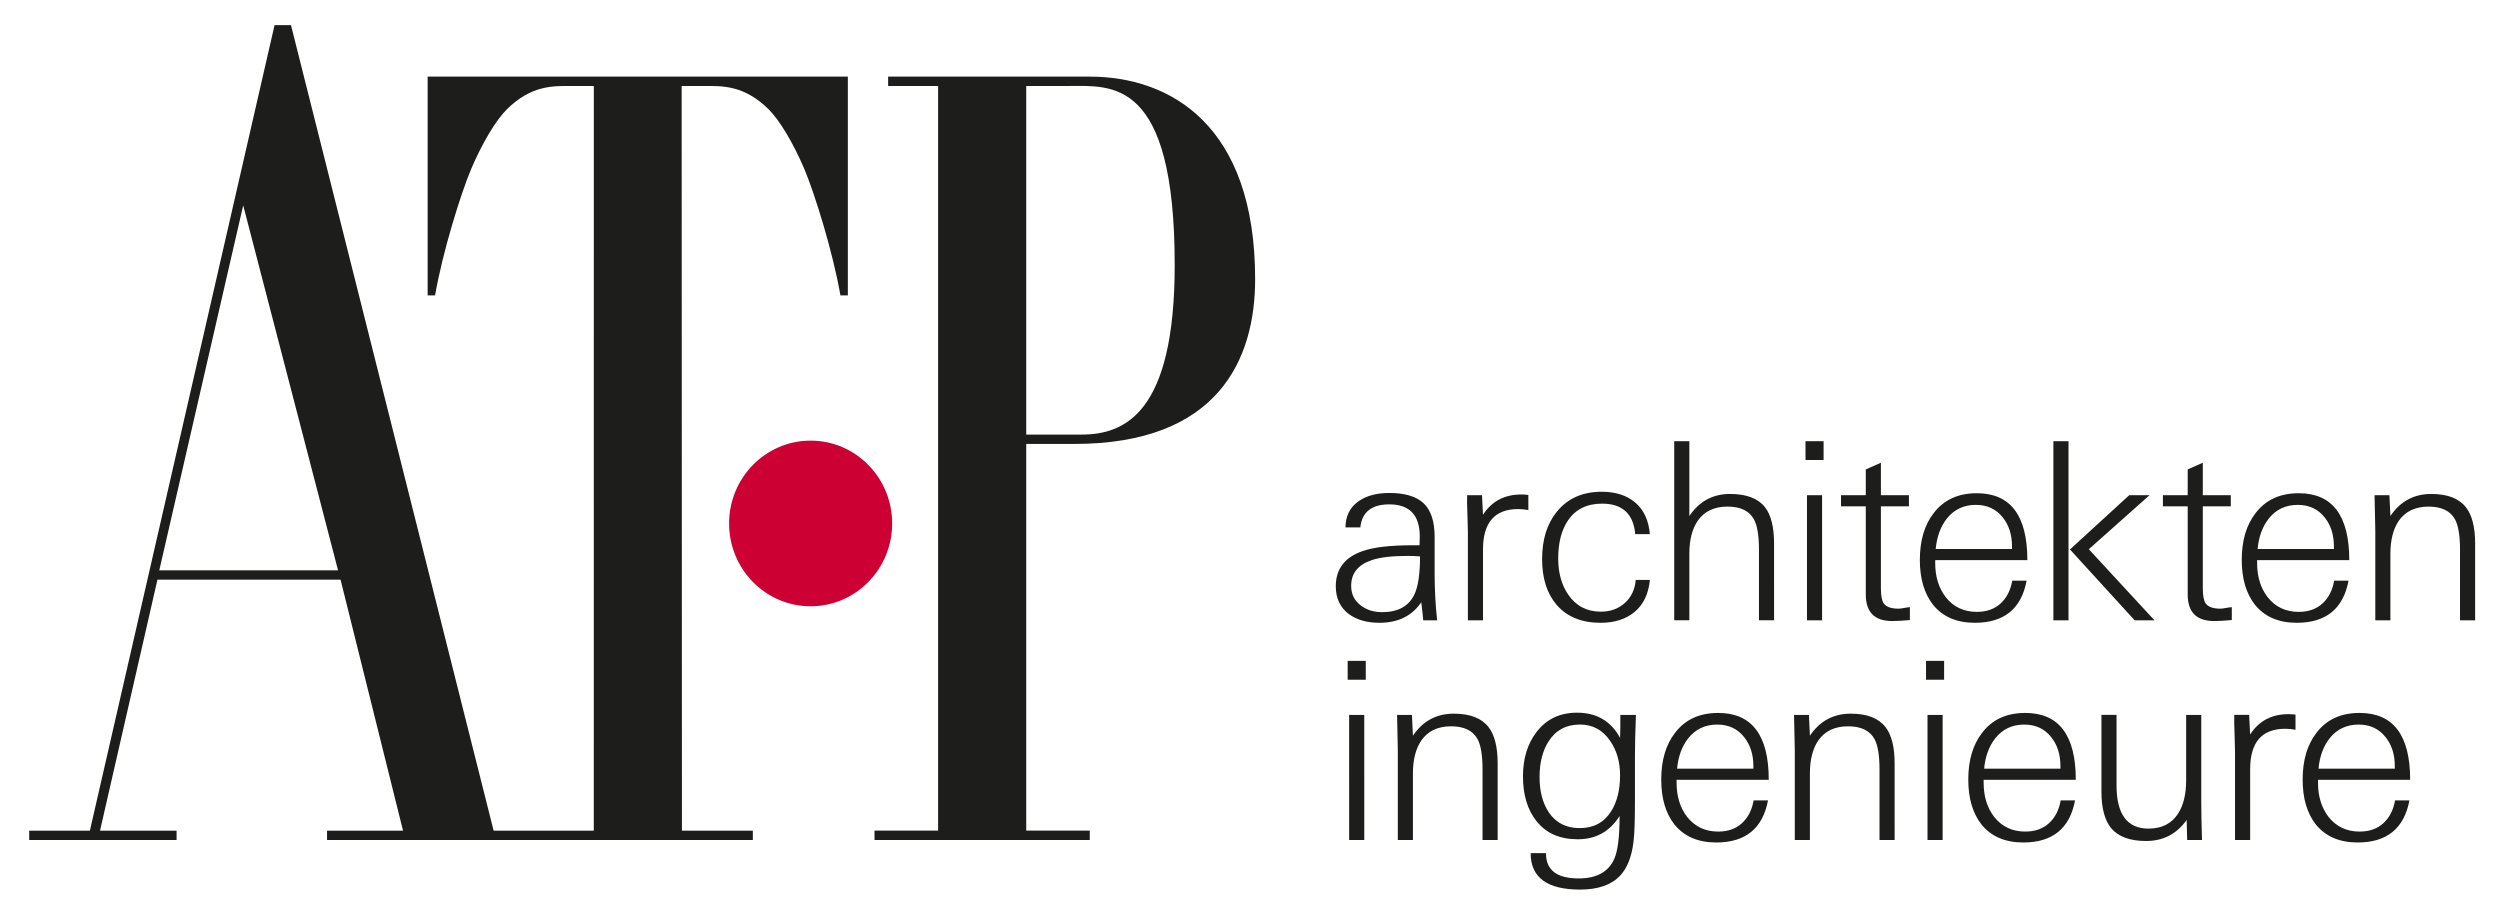
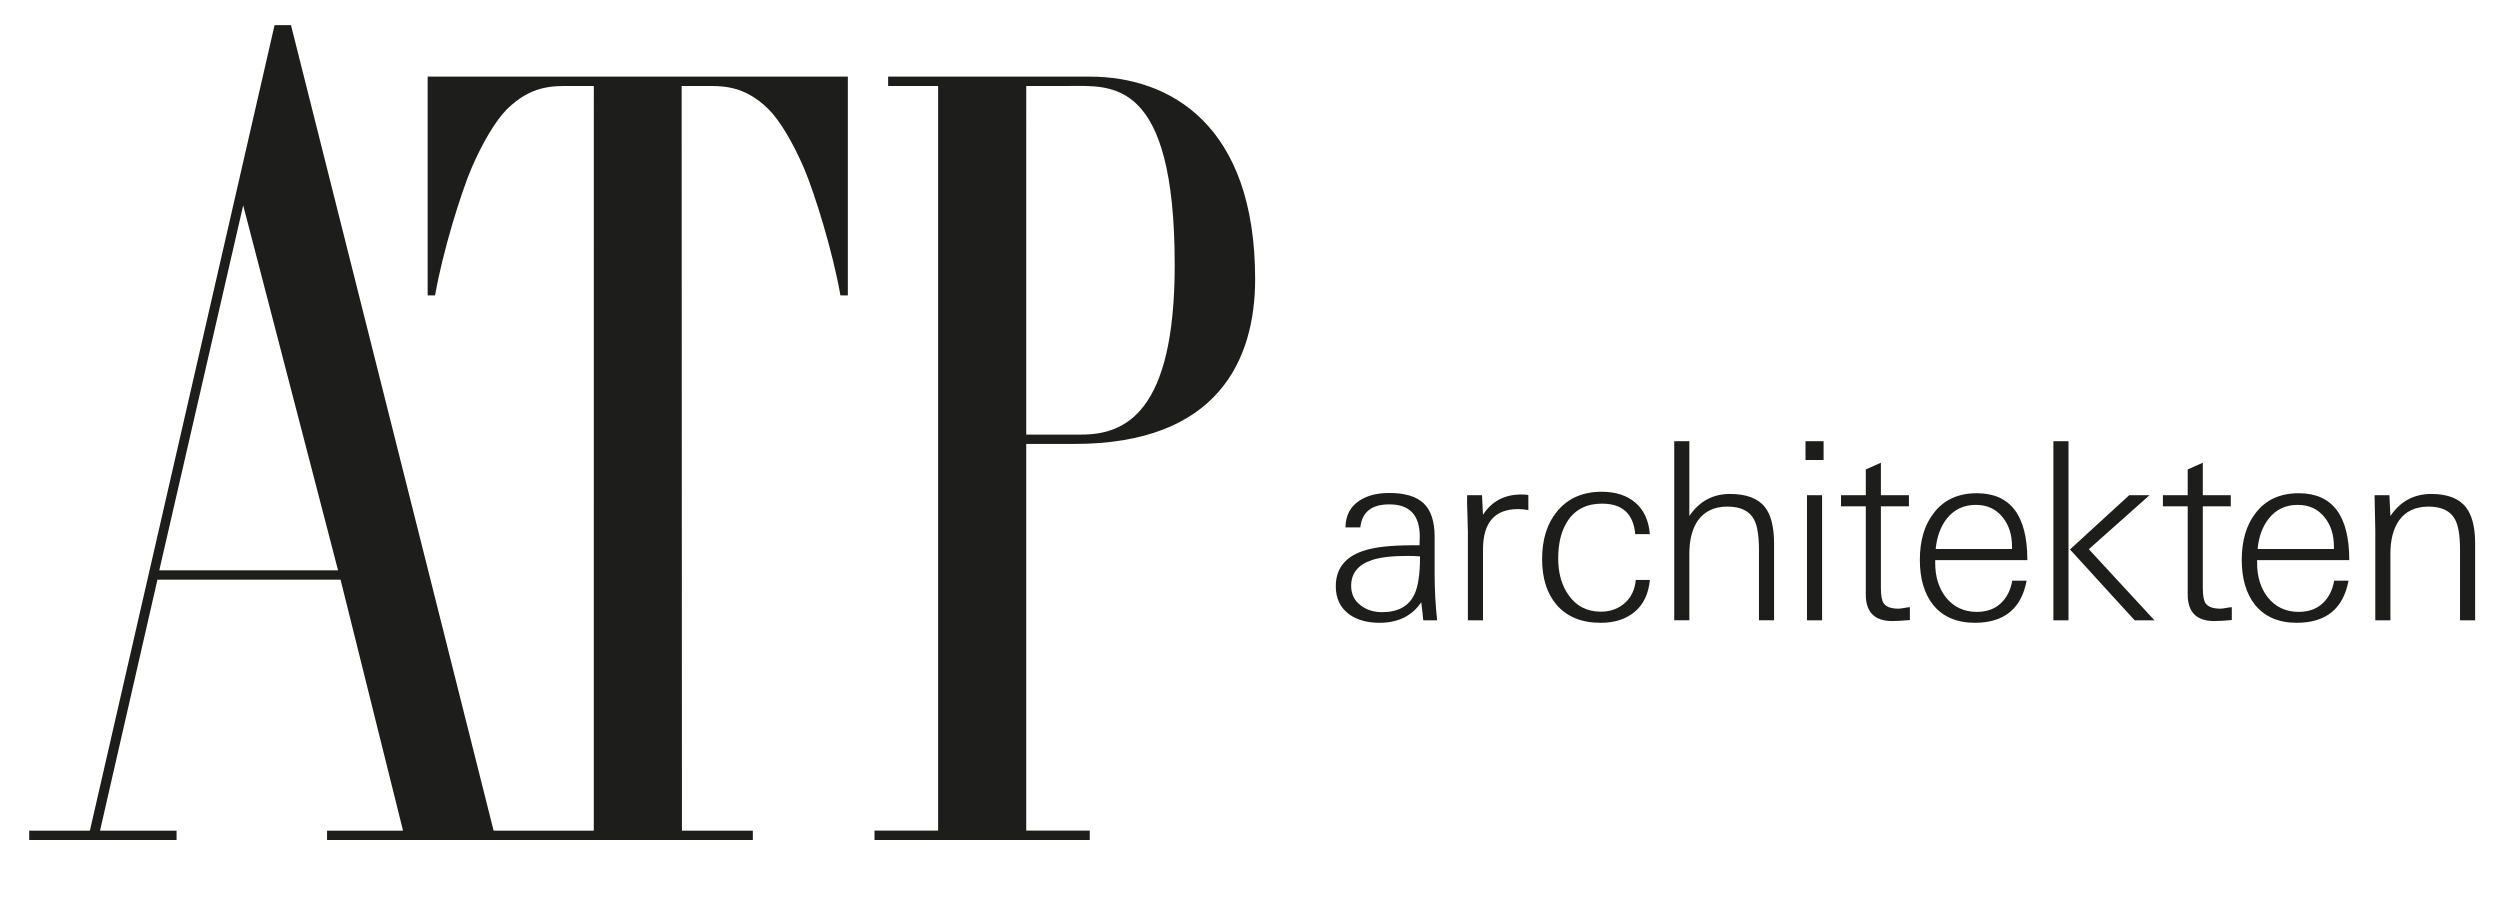
<svg xmlns="http://www.w3.org/2000/svg" version="1.1" id="Ebene_1" x="0px" y="0px" width="208.717px" height="75.008px" viewBox="0 0 208.717 75.008" enable-background="new 0 0 208.717 75.008" xml:space="preserve">
-   <path fill="#CC0033" d="M60.869,43.702c0-3.817,3.048-6.915,6.807-6.915c3.76,0,6.807,3.097,6.807,6.915  c0,3.818-3.047,6.914-6.807,6.914C63.917,50.616,60.869,47.521,60.869,43.702" />
  <path fill="#1D1D1B" d="M20.304,17.144l-7.005,30.469h14.924L20.304,17.144z M70.784,6.396V24.66h-0.62  c-0.639-3.673-2.158-8.529-3.023-10.576c-0.902-2.107-2.031-4.031-2.989-4.976c-0.977-0.963-1.949-1.48-2.876-1.717  c-0.939-0.241-1.784-0.212-2.536-0.212h-1.831l0.023,62.169h5.92v0.782H27.304v-0.782h6.344l-5.216-20.952H13.145L8.351,69.348  h6.391v0.782H2.438v-0.782h5.066L22.922,2.099h1.372l16.917,67.249h8.363l0.003-62.169h-1.83c-0.752,0-1.597-0.029-2.536,0.212  c-0.927,0.237-1.899,0.754-2.876,1.717c-0.958,0.945-2.087,2.869-2.989,4.976c-0.865,2.047-2.384,6.903-3.023,10.576h-0.62V6.396  H70.784z" />
  <path fill="#1D1D1B" d="M85.677,36.281h4.621c3.637,0,7.774-1.833,7.774-14.158c0-15.656-5.274-14.945-8.821-14.945h-3.574V36.281z   M73.009,69.347h5.311V7.178h-4.171l-0.002-0.781h16.821c6.744,0,13.82,4.049,13.82,16.907c0,6.717-3.096,13.76-15.107,13.76h-4.004  v32.283h5.303l0.002,0.783h-17.97L73.009,69.347z" />
-   <path fill="#1D1D1B" d="M193.565,64.173c0.096-1.034,0.412-1.889,0.95-2.564c0.607-0.744,1.407-1.117,2.399-1.117  c0.952,0,1.703,0.352,2.255,1.056c0.51,0.634,0.765,1.44,0.765,2.42v0.206H193.565z M196.998,59.521  c-1.558,0-2.758,0.551-3.599,1.653c-0.772,0.993-1.158,2.296-1.158,3.909c0,1.559,0.364,2.806,1.096,3.744  c0.814,1.007,1.979,1.51,3.496,1.51c2.44,0,3.881-1.172,4.322-3.516h-1.199c-0.138,0.799-0.462,1.434-0.972,1.902  c-0.512,0.469-1.172,0.703-1.986,0.703c-1.089,0-1.958-0.414-2.606-1.24c-0.579-0.759-0.868-1.703-0.868-2.834v-0.248h7.693  C201.216,61.381,199.81,59.521,196.998,59.521 M191.642,59.663c-0.181-0.026-0.373-0.041-0.58-0.041  c-1.406,0-2.476,0.566-3.205,1.697l-0.084-1.635h-1.24c-0.014,0.372-0.008,0.883,0.021,1.531c0.027,0.771,0.041,1.281,0.041,1.529  v7.385h1.263v-5.915c0-2.248,0.978-3.372,2.937-3.372c0.261,0,0.544,0.027,0.849,0.083V59.663z M183.777,67.007v-7.322h-1.262v5.461  c0,1.158-0.227,2.088-0.682,2.793c-0.538,0.826-1.359,1.24-2.461,1.24c-1.779,0-2.669-1.199-2.669-3.6v-5.895h-1.261v6.391  c0,1.379,0.269,2.399,0.806,3.062c0.606,0.718,1.579,1.076,2.917,1.076c1.434,0,2.564-0.586,3.393-1.759l0.041,1.676h1.24  C183.798,68.834,183.777,67.793,183.777,67.007 M165.648,64.173c0.098-1.034,0.414-1.889,0.953-2.564  c0.605-0.744,1.405-1.117,2.398-1.117c0.951,0,1.703,0.352,2.255,1.056c0.509,0.634,0.765,1.44,0.765,2.42v0.206H165.648z   M169.083,59.521c-1.56,0-2.758,0.551-3.599,1.653c-0.772,0.993-1.158,2.296-1.158,3.909c0,1.559,0.365,2.806,1.096,3.744  c0.812,1.007,1.979,1.51,3.495,1.51c2.44,0,3.882-1.172,4.323-3.516h-1.2c-0.138,0.799-0.462,1.434-0.972,1.902  s-1.172,0.703-1.985,0.703c-1.09,0-1.958-0.414-2.606-1.24c-0.578-0.759-0.869-1.703-0.869-2.834v-0.248h7.694  C173.301,61.381,171.896,59.521,169.083,59.521 M162.185,59.685h-1.263V70.13h1.263V59.685z M162.308,55.176h-1.51v1.571h1.51  V55.176z M158.176,63.739c0-1.379-0.255-2.393-0.765-3.041c-0.579-0.744-1.545-1.117-2.896-1.117c-1.447,0-2.584,0.613-3.412,1.842  l-0.082-1.738h-1.242c0,0.331,0.011,0.824,0.031,1.479c0.021,0.656,0.031,1.148,0.031,1.48v7.486h1.262v-5.564  c0-1.144,0.234-2.061,0.703-2.75c0.551-0.787,1.379-1.179,2.482-1.179c1.089,0,1.827,0.358,2.213,1.075  c0.275,0.51,0.413,1.352,0.413,2.523v5.895h1.262V63.739z M140.015,64.173c0.096-1.034,0.413-1.889,0.951-2.564  c0.606-0.744,1.406-1.117,2.399-1.117c0.95,0,1.702,0.352,2.254,1.056c0.51,0.634,0.766,1.44,0.766,2.42v0.206H140.015z   M143.449,59.521c-1.559,0-2.758,0.551-3.6,1.653c-0.771,0.993-1.158,2.296-1.158,3.909c0,1.559,0.365,2.806,1.097,3.744  c0.813,1.007,1.978,1.51,3.495,1.51c2.441,0,3.882-1.172,4.322-3.516h-1.199c-0.139,0.799-0.463,1.434-0.973,1.902  s-1.172,0.703-1.984,0.703c-1.09,0-1.958-0.414-2.606-1.24c-0.579-0.759-0.868-1.703-0.868-2.834v-0.248h7.693  C147.667,61.381,146.261,59.521,143.449,59.521 M134.511,67.731c-0.593,0.938-1.469,1.405-2.627,1.405  c-1.131,0-1.992-0.44-2.585-1.323c-0.511-0.773-0.766-1.75-0.766-2.937c0-1.214,0.255-2.214,0.766-2.999  c0.593-0.924,1.461-1.387,2.606-1.387c1.061,0,1.902,0.455,2.522,1.365c0.552,0.801,0.827,1.752,0.827,2.854  C135.255,65.938,135.007,66.944,134.511,67.731 M135.277,59.685v0.952c-0.014,0.44-0.021,0.765-0.021,0.972  c-0.758-1.406-1.958-2.109-3.599-2.109c-1.435,0-2.564,0.545-3.392,1.634c-0.744,0.979-1.117,2.206-1.117,3.681  c0,1.545,0.373,2.786,1.117,3.723c0.799,1.021,1.95,1.531,3.454,1.531c1.517,0,2.681-0.647,3.495-1.943  c0,1.71-0.145,2.895-0.434,3.557c-0.483,1.104-1.477,1.655-2.979,1.655c-1.834,0-2.743-0.703-2.729-2.11h-1.282  c0,2.027,1.372,3.041,4.116,3.041c1.488,0,2.599-0.38,3.33-1.138c0.605-0.634,0.984-1.579,1.137-2.834  c0.083-0.593,0.124-1.771,0.124-3.536v-3.703c0-0.923,0.028-2.047,0.083-3.371H135.277z M125.035,63.739  c0-1.379-0.256-2.393-0.766-3.041c-0.578-0.744-1.545-1.117-2.896-1.117c-1.448,0-2.585,0.613-3.413,1.842l-0.082-1.738h-1.24  c0,0.331,0.01,0.824,0.03,1.479c0.021,0.656,0.031,1.148,0.031,1.48v7.486h1.261v-5.564c0-1.144,0.234-2.061,0.704-2.75  c0.551-0.787,1.378-1.179,2.481-1.179c1.09,0,1.826,0.358,2.213,1.075c0.275,0.51,0.414,1.352,0.414,2.523v5.895h1.262V63.739z   M113.898,59.685h-1.262V70.13h1.262V59.685z M114.023,55.176h-1.51v1.571h1.51V55.176z" />
  <path fill="#1D1D1B" d="M206.642,45.397c0-1.379-0.255-2.392-0.766-3.041c-0.579-0.744-1.545-1.117-2.896-1.117  c-1.448,0-2.585,0.615-3.413,1.842l-0.082-1.737h-1.241c0,0.331,0.011,0.823,0.031,1.479c0.021,0.654,0.031,1.147,0.031,1.478v7.487  h1.261v-5.563c0-1.144,0.235-2.062,0.703-2.751c0.552-0.785,1.379-1.179,2.482-1.179c1.09,0,1.826,0.358,2.213,1.075  c0.275,0.511,0.414,1.352,0.414,2.523v5.895h1.262V45.397z M188.48,45.831c0.096-1.033,0.414-1.889,0.952-2.564  c0.606-0.744,1.405-1.117,2.399-1.117c0.95,0,1.702,0.353,2.254,1.055c0.51,0.636,0.766,1.441,0.766,2.42v0.207H188.48z   M191.914,41.178c-1.559,0-2.758,0.552-3.599,1.655c-0.772,0.992-1.159,2.296-1.159,3.908c0,1.559,0.366,2.807,1.098,3.744  c0.812,1.006,1.978,1.51,3.494,1.51c2.441,0,3.882-1.172,4.323-3.516h-1.2c-0.138,0.799-0.462,1.434-0.972,1.902  s-1.172,0.703-1.985,0.703c-1.09,0-1.959-0.413-2.606-1.241c-0.579-0.758-0.868-1.702-0.868-2.833v-0.248h7.694  C196.133,43.04,194.726,41.178,191.914,41.178 M186.326,50.692c-0.097,0-0.253,0.021-0.466,0.062  c-0.214,0.041-0.376,0.062-0.485,0.062c-0.621,0-1.035-0.152-1.242-0.455c-0.151-0.222-0.228-0.648-0.228-1.283v-6.805h2.337v-0.931  h-2.337v-2.71l-1.261,0.559v2.151h-2.069v0.931h2.069v7.363c0,1.475,0.736,2.213,2.213,2.213c0.372,0,0.861-0.027,1.469-0.083  V50.692z M172.693,36.834h-1.262v14.954h1.262V36.834z M174.389,45.853l5.067-4.509h-1.695l-4.944,4.528l5.399,5.916h1.654  L174.389,45.853z M161.605,45.831c0.098-1.033,0.414-1.889,0.952-2.564c0.606-0.744,1.405-1.117,2.399-1.117  c0.95,0,1.703,0.353,2.254,1.055c0.51,0.636,0.766,1.441,0.766,2.42v0.207H161.605z M165.039,41.178  c-1.559,0-2.758,0.552-3.599,1.655c-0.772,0.992-1.158,2.296-1.158,3.908c0,1.559,0.365,2.807,1.097,3.744  c0.812,1.006,1.978,1.51,3.494,1.51c2.441,0,3.883-1.172,4.323-3.516h-1.2c-0.138,0.799-0.461,1.434-0.972,1.902  c-0.51,0.469-1.172,0.703-1.985,0.703c-1.09,0-1.957-0.413-2.605-1.241c-0.579-0.758-0.869-1.702-0.869-2.833v-0.248h7.693  C169.257,43.04,167.852,41.178,165.039,41.178 M159.45,50.692c-0.096,0-0.251,0.021-0.465,0.062  c-0.214,0.041-0.376,0.062-0.485,0.062c-0.621,0-1.035-0.152-1.242-0.455c-0.151-0.222-0.228-0.648-0.228-1.283v-6.805h2.339v-0.931  h-2.339v-2.71l-1.261,0.559v2.151H153.7v0.931h2.069v7.363c0,1.475,0.736,2.213,2.213,2.213c0.372,0,0.861-0.027,1.468-0.083V50.692  z M152.121,41.344h-1.262v10.444h1.262V41.344z M152.246,36.834h-1.511v1.572h1.511V36.834z M148.112,45.397  c0-1.393-0.255-2.412-0.765-3.061c-0.579-0.73-1.551-1.098-2.916-1.098c-1.434,0-2.565,0.615-3.393,1.842v-6.247h-1.262v14.954  h1.262v-5.563c0-1.144,0.234-2.062,0.703-2.751c0.551-0.785,1.379-1.179,2.482-1.179c1.089,0,1.826,0.358,2.213,1.075  c0.275,0.511,0.414,1.352,0.414,2.523v5.895h1.261V45.397z M136.563,48.417c-0.069,0.8-0.372,1.441-0.91,1.924  s-1.207,0.725-2.006,0.725c-1.158,0-2.062-0.47-2.71-1.408c-0.564-0.812-0.848-1.826-0.848-3.039c0-1.311,0.275-2.371,0.828-3.186  c0.633-0.924,1.578-1.386,2.832-1.386c1.696,0,2.621,0.849,2.772,2.544h1.22c-0.097-1.145-0.5-2.02-1.21-2.627  c-0.71-0.605-1.644-0.91-2.803-0.91c-1.599,0-2.847,0.553-3.743,1.654c-0.826,1.008-1.24,2.33-1.24,3.972  c0,1.601,0.405,2.875,1.219,3.826c0.869,0.993,2.09,1.489,3.662,1.489c1.172,0,2.123-0.307,2.854-0.92s1.15-1.5,1.262-2.658H136.563  z M127.595,41.323c-0.18-0.027-0.372-0.041-0.579-0.041c-1.406,0-2.476,0.564-3.206,1.695l-0.082-1.634h-1.241  c-0.014,0.372-0.008,0.882,0.021,1.53c0.027,0.773,0.041,1.283,0.041,1.531v7.383h1.262v-5.916c0-2.246,0.979-3.37,2.938-3.37  c0.262,0,0.545,0.028,0.848,0.083V41.323z M118.078,49.638c-0.47,0.979-1.365,1.469-2.689,1.469c-0.703,0-1.297-0.187-1.779-0.559  c-0.537-0.4-0.806-0.945-0.806-1.635c0-1.047,0.571-1.764,1.717-2.15c0.688-0.234,1.688-0.352,2.999-0.352  c0.372,0,0.716,0.014,1.034,0.041C118.553,47.928,118.394,48.989,118.078,49.638 M119.773,47.921v-3.102  c0-1.283-0.303-2.215-0.91-2.793c-0.607-0.58-1.564-0.869-2.875-0.869c-1.033,0-1.875,0.221-2.523,0.662  c-0.744,0.496-1.123,1.234-1.137,2.213h1.24c0.139-1.283,0.944-1.924,2.42-1.924c1.696,0,2.544,0.897,2.544,2.689  c0,0.275-0.007,0.518-0.021,0.725h-0.537c-1.876,0-3.268,0.157-4.178,0.475c-1.518,0.511-2.276,1.496-2.276,2.957  c0,0.994,0.366,1.766,1.097,2.318c0.662,0.481,1.51,0.723,2.545,0.723c1.558,0,2.723-0.571,3.494-1.717  c0.083,0.676,0.139,1.18,0.166,1.51h1.158C119.841,50.479,119.773,49.19,119.773,47.921" />
</svg>